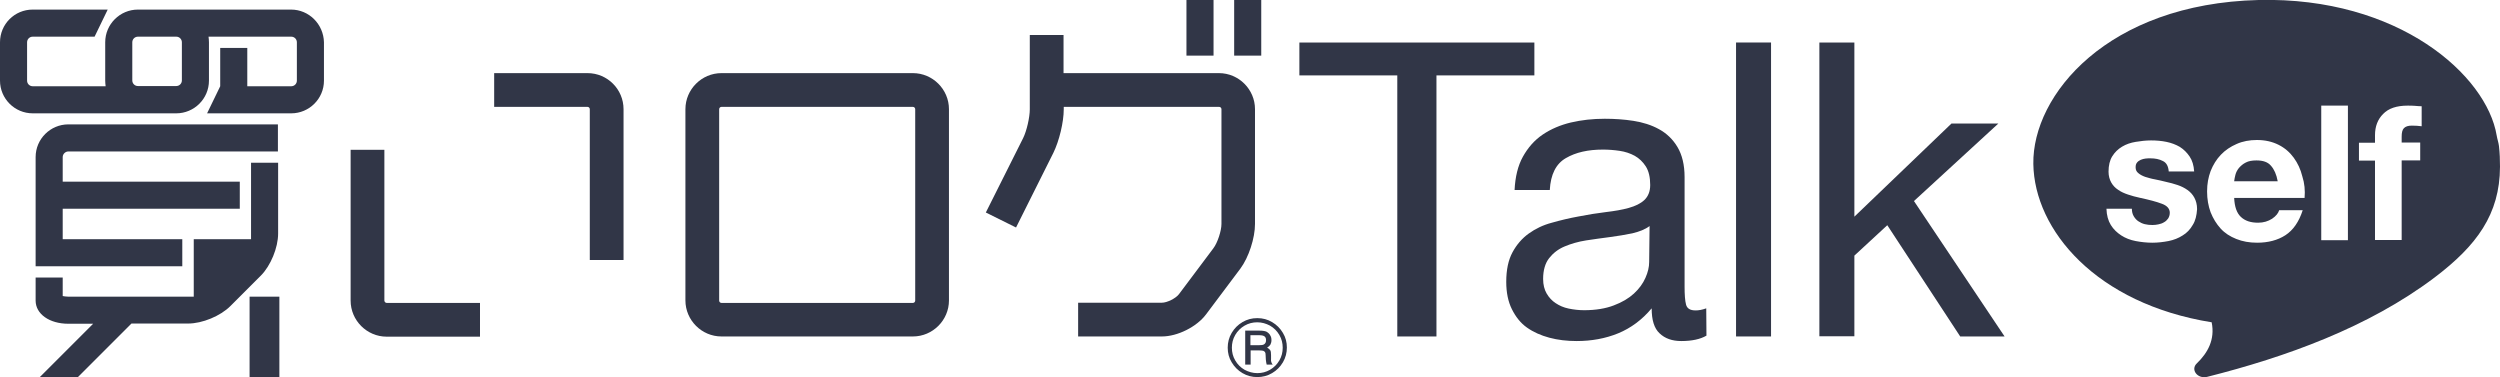
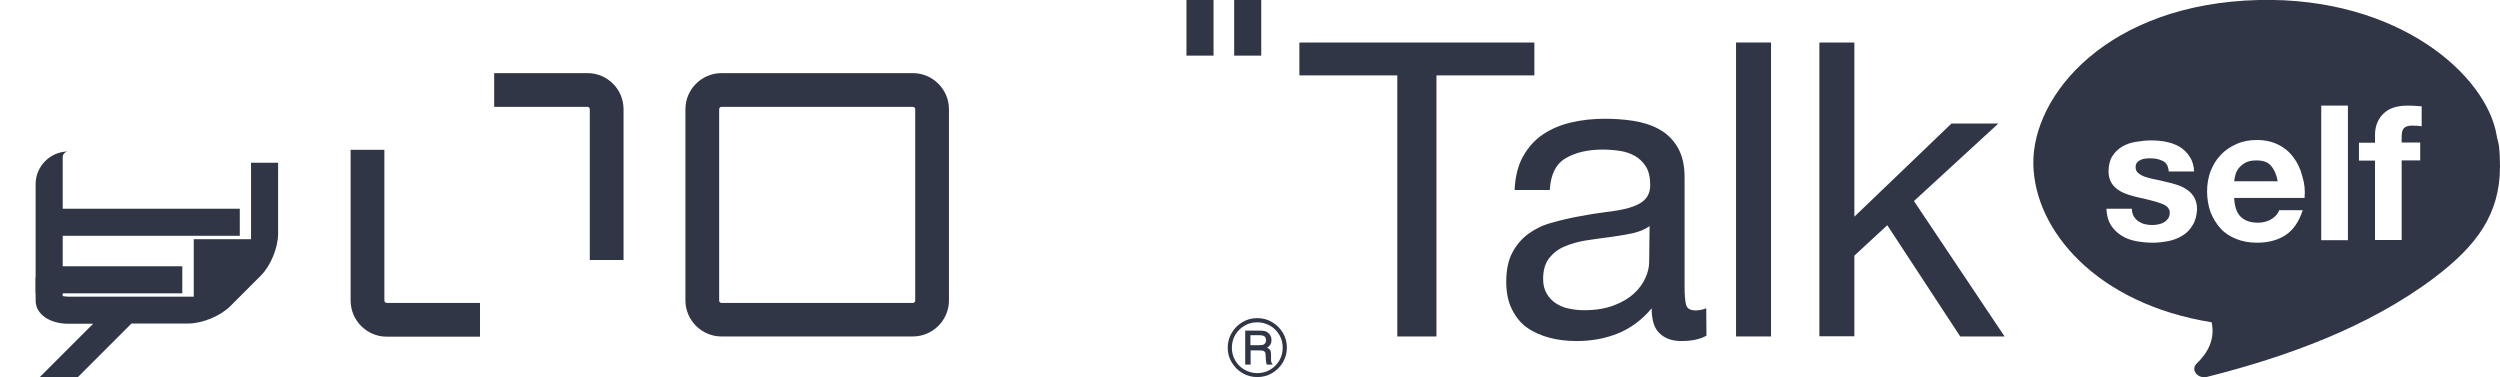
<svg xmlns="http://www.w3.org/2000/svg" version="1.1" id="b" x="0px" y="0px" viewBox="0 0 1200 181" style="enable-background:new 0 0 1200 181;" xml:space="preserve">
  <style type="text/css">
	.st0{fill:#313647;}
</style>
  <g id="c">
    <g>
      <g>
        <g>
          <g>
            <path class="st0" d="M615.8,159.8c-1.3-2.2-3-3.9-5.2-5.2c-2.2-1.3-4.5-1.9-7.1-1.9s-4.9,0.6-7.1,1.9c-2.2,1.3-3.9,3-5.2,5.2       s-1.9,4.6-1.9,7.1s0.6,4.9,1.9,7c1.3,2.2,3,3.9,5.2,5.2s4.6,1.9,7.1,1.9s4.9-0.6,7.1-1.9c2.2-1.3,3.9-3,5.2-5.2       c1.3-2.2,1.9-4.6,1.9-7.1S617.1,161.9,615.8,159.8L615.8,159.8L615.8,159.8z M614.1,173c-1.1,1.9-2.6,3.4-4.5,4.5       c-1.9,1.1-3.9,1.6-6.1,1.6s-4.2-0.6-6.1-1.6c-1.9-1.1-3.4-2.6-4.5-4.5s-1.6-3.9-1.6-6.1s0.5-4.2,1.6-6.1       c1.1-1.9,2.6-3.4,4.5-4.5c1.9-1.1,3.9-1.6,6.1-1.6s4.2,0.6,6.1,1.6c1.9,1.1,3.4,2.6,4.5,4.5c1.1,1.9,1.6,3.9,1.6,6.1       S615.2,171.1,614.1,173L614.1,173L614.1,173z" />
            <path class="st0" d="M610.1,172.3v-1.8c0-1.2-0.1-2-0.4-2.4s-0.8-0.9-1.5-1.2c0.8-0.5,1.3-1,1.6-1.5c0.3-0.6,0.5-1.3,0.5-2.1       c0-1-0.2-1.8-0.7-2.5c-0.4-0.7-1-1.2-1.7-1.6c-0.7-0.3-1.8-0.5-3.4-0.5h-6.8v16.3h2.6v-6.8h4.1c1,0,1.7,0.1,2,0.2       c0.3,0.1,0.6,0.4,0.8,0.6c0.2,0.3,0.3,0.8,0.3,1.6l0.1,2c0.1,0.9,0.2,1.7,0.4,2.4h2.9l-0.3-0.4       C610.2,173.9,610,173.2,610.1,172.3L610.1,172.3L610.1,172.3z M606.7,165.3c-0.4,0.3-1.3,0.4-2.5,0.4h-4v-4.8h4.2       c1.3,0,2.1,0.2,2.6,0.6c0.5,0.4,0.7,1,0.7,1.8C607.7,164.2,607.4,164.9,606.7,165.3L606.7,165.3L606.7,165.3z" />
-             <path class="st0" d="M32.8,72.7h100.6v-13H32.8c-8.6,0-15.7,7-15.7,15.7v52.4h70.4v-13H30.1v-14.6h85v-13h-85V75.4       C30.1,73.9,31.4,72.7,32.8,72.7L32.8,72.7L32.8,72.7z" />
+             <path class="st0" d="M32.8,72.7h100.6H32.8c-8.6,0-15.7,7-15.7,15.7v52.4h70.4v-13H30.1v-14.6h85v-13h-85V75.4       C30.1,73.9,31.4,72.7,32.8,72.7L32.8,72.7L32.8,72.7z" />
            <path class="st0" d="M133.5,112.1v-34h-13v36.7H93v27.6H32.8c-1.2,0-2.1-0.2-2.7-0.3v-8.9h-13v11.1c0,6.4,6.6,11.1,15.7,11.1       h11.9L19.1,181h18.3l25.7-25.7h27.2c6.8,0,15.5-3.6,20.3-8.4l14.6-14.6C129.9,127.6,133.5,118.9,133.5,112.1L133.5,112.1       L133.5,112.1z" />
            <path class="st0" d="M438.2,35.1h-91.9c-9.5,0-17.3,7.8-17.3,17.3v91.8c0,9.5,7.8,17.3,17.3,17.3h91.9       c9.5,0,17.3-7.8,17.3-17.3V52.4C455.5,42.9,447.7,35.1,438.2,35.1z M439.3,144.3c0,0.6-0.5,1.1-1.1,1.1h-91.9       c-0.6,0-1.1-0.5-1.1-1.1V52.4c0-0.6,0.5-1.1,1.1-1.1h91.9c0.6,0,1.1,0.5,1.1,1.1V144.3z" />
            <path class="st0" d="M282,35.1h-44.8v16.2H282c0.6,0,1.1,0.5,1.1,1.1v72.4h16.2V52.4C299.3,42.9,291.6,35.1,282,35.1L282,35.1z       " />
            <path class="st0" d="M184.5,144.3V71.9h-16.2v72.4c0,9.5,7.8,17.3,17.3,17.3h44.8v-16.2h-44.8       C185,145.4,184.5,144.8,184.5,144.3L184.5,144.3L184.5,144.3z" />
-             <path class="st0" d="M602.4,107.5V52.4c0-9.5-7.8-17.3-17.3-17.3h-74.6V16.8h-16.2v35.7c0,3.8-1.5,10.4-3.2,13.8L473.2,102       l14.5,7.2l17.9-35.8c2.8-5.7,5-14.7,5-21v-1.1h74.6c0.6,0,1.1,0.5,1.1,1.1v55.1c0,3.3-1.9,9.1-3.9,11.7l-16.5,22       c-1.5,2-5.7,4.1-8.2,4.1h-40.2v16.2h40.2c7.5,0,16.7-4.6,21.2-10.6l16.5-22C599.4,123.5,602.4,114.3,602.4,107.5L602.4,107.5       L602.4,107.5z" />
            <rect x="592.4" class="st0" width="13" height="26.7" />
            <rect x="569.5" class="st0" width="13" height="26.7" />
-             <rect x="119.8" y="142.4" class="st0" width="14.3" height="38.6" />
          </g>
-           <path class="st0" d="M139.7,4.6H66.2c-8.6,0-15.7,7-15.7,15.7v18.4c0,0.9,0.1,1.8,0.2,2.7H15.7c-1.5,0-2.7-1.2-2.7-2.7V20.3      c0-1.5,1.2-2.7,2.7-2.7h29.7l6.3-13h-36C7,4.6,0,11.6,0,20.3v18.4c0,8.6,7,15.7,15.7,15.7h68.9c8.6,0,15.7-7,15.7-15.7V20.3      c0-0.9-0.1-1.8-0.2-2.7h39.7c1.5,0,2.7,1.2,2.7,2.7v18.4c0,1.5-1.2,2.7-2.7,2.7h-21.1V23h-13v18.4l-6.3,13h40.4      c8.6,0,15.7-7,15.7-15.7V20.3C155.3,11.6,148.3,4.6,139.7,4.6L139.7,4.6L139.7,4.6z M87.3,38.6c0,1.5-1.2,2.7-2.7,2.7H66.2      c-1.5,0-2.7-1.2-2.7-2.7V20.3c0-1.5,1.2-2.7,2.7-2.7h18.4c1.5,0,2.7,1.2,2.7,2.7V38.6z" />
        </g>
        <g>
          <path class="st0" d="M623.7,36.2V20.4h112.8v15.8h-47v125.3h-18.8V36.2H623.7z" />
          <path class="st0" d="M819.1,161.1c-2.9,1.7-6.9,2.6-12.1,2.6c-4.3,0-7.8-1.2-10.4-3.7c-2.6-2.4-3.8-6.4-3.8-12      c-4.6,5.5-10,9.5-16.1,12s-12.8,3.7-19.9,3.7c-4.6,0-9-0.5-13.1-1.6s-7.7-2.7-10.8-4.9s-5.4-5.2-7.2-8.8      c-1.8-3.6-2.7-8-2.7-13.1c0-5.8,1-10.5,3-14.2c2-3.7,4.6-6.7,7.8-9c3.2-2.3,6.9-4.1,11.1-5.2c4.2-1.2,8.4-2.2,12.8-3      c4.6-0.9,9-1.6,13.1-2.1c4.2-0.5,7.8-1.1,11-2s5.7-2.1,7.5-3.8c1.8-1.7,2.8-4.1,2.8-7.2c0-3.7-0.7-6.7-2.1-8.9      c-1.4-2.2-3.2-3.9-5.3-5.1c-2.2-1.2-4.6-2-7.3-2.4c-2.7-0.4-5.4-0.6-8-0.6c-7.1,0-13,1.3-17.8,4.1c-4.7,2.7-7.3,7.8-7.7,15.3      H727c0.3-6.3,1.6-11.7,4-16s5.5-7.9,9.5-10.6c4-2.7,8.5-4.6,13.5-5.8c5.1-1.2,10.5-1.8,16.3-1.8c4.6,0,9.2,0.3,13.7,1      c4.5,0.7,8.7,2,12.3,4c3.7,2,6.7,4.9,8.9,8.6s3.4,8.5,3.4,14.4v52.5c0,3.9,0.2,6.8,0.7,8.7s2,2.8,4.6,2.8c1.5,0,3.2-0.3,5.1-1      L819.1,161.1L819.1,161.1L819.1,161.1z M791.8,108.5c-2.1,1.6-4.9,2.7-8.3,3.5c-3.4,0.7-7,1.3-10.8,1.8c-3.8,0.5-7.5,1-11.4,1.6      c-3.8,0.6-7.2,1.6-10.3,2.9s-5.5,3.2-7.4,5.6c-1.9,2.4-2.9,5.8-2.9,10c0,2.8,0.6,5.1,1.7,7s2.6,3.5,4.3,4.6      c1.8,1.2,3.8,2.1,6.2,2.6c2.4,0.5,4.9,0.8,7.5,0.8c5.5,0,10.3-0.8,14.2-2.3c4-1.5,7.2-3.4,9.7-5.7c2.5-2.3,4.3-4.8,5.5-7.5      c1.2-2.7,1.8-5.2,1.8-7.6L791.8,108.5L791.8,108.5L791.8,108.5z" />
          <path class="st0" d="M850.1,20.4v141.1h-16.8V20.4H850.1z" />
          <path class="st0" d="M890.1,20.4V104l46.6-44.7h22.5l-40.5,37.2l43.5,65h-21.3l-35-53.4l-15.8,14.6v38.7h-16.8V20.4H890.1z" />
        </g>
      </g>
      <g>
        <path class="st0" d="M1083.1,77c-2.1,0-3.8,0.3-5.1,1c-1.4,0.7-2.4,1.6-3.3,2.6c-0.8,1-1.4,2.1-1.7,3.3s-0.5,2.2-0.6,3.1h20.9     c-0.6-3.3-1.7-5.7-3.2-7.4C1088.6,77.8,1086.3,77,1083.1,77L1083.1,77L1083.1,77z" />
        <path class="st0" d="M1199.5,70.1c-0.2-1.7-0.8-3.3-1.1-5.1c-4.8-28.8-46.9-66.6-114.3-65C1011.6,1.8,975.5,45.6,976,78.7     c0.5,31.8,30.2,67.1,85.6,76c1.7,8.3-1.9,14.7-7.1,19.7c-3.2,3,0.3,7.6,4.9,6.5c37.7-9.5,77.4-23.7,109.2-47.7     c20.2-15.3,31.3-30.3,31.4-53.1C1200,76.9,1199.9,73.5,1199.5,70.1L1199.5,70.1L1199.5,70.1z M1052.5,108c-1.2,2.1-2.8,3.8-4.8,5     c-2,1.3-4.3,2.2-6.8,2.7c-2.6,0.5-5.2,0.8-7.8,0.8s-5.4-0.3-8-0.8c-2.6-0.5-4.9-1.4-6.9-2.7c-2-1.3-3.7-2.9-5-5     c-1.3-2.1-2-4.7-2.1-7.8h12.2c0,1.4,0.3,2.6,0.9,3.6c0.6,1,1.3,1.8,2.2,2.4c0.9,0.6,1.9,1.1,3.1,1.4c1.2,0.3,2.4,0.4,3.7,0.4     c0.9,0,1.9-0.1,2.8-0.3c1-0.2,1.9-0.5,2.7-1c0.8-0.4,1.5-1.1,2-1.8c0.5-0.8,0.8-1.7,0.8-2.8c0-1.9-1.3-3.4-3.8-4.3     c-2.6-1-6.1-1.9-10.7-2.9c-1.9-0.4-3.7-0.9-5.5-1.5c-1.8-0.6-3.4-1.3-4.8-2.3c-1.4-0.9-2.5-2.1-3.3-3.5s-1.3-3.2-1.3-5.2     c0-3,0.6-5.5,1.8-7.4c1.2-1.9,2.7-3.4,4.7-4.6s4.1-1.9,6.5-2.3c2.4-0.4,4.9-0.7,7.4-0.7s5,0.2,7.4,0.7c2.4,0.5,4.5,1.3,6.4,2.4     c1.9,1.2,3.4,2.7,4.7,4.6s2,4.3,2.2,7.2h-12.2c-0.2-2.5-1.1-4.2-2.8-5c-1.7-0.9-3.7-1.3-6-1.3c-0.7,0-1.5,0-2.3,0.1     c-0.8,0.1-1.6,0.3-2.3,0.6c-0.7,0.3-1.3,0.7-1.8,1.3s-0.7,1.3-0.7,2.3c0,1.2,0.4,2.1,1.3,2.8c0.8,0.7,1.9,1.3,3.3,1.8     c1.4,0.4,2.9,0.9,4.7,1.2s3.5,0.8,5.3,1.2c1.9,0.4,3.7,0.9,5.5,1.5s3.4,1.4,4.8,2.4s2.5,2.2,3.3,3.7c0.8,1.5,1.3,3.3,1.3,5.5     C1054.4,103.4,1053.8,106,1052.5,108L1052.5,108L1052.5,108z M1106.2,95h-33.8c0.2,4.2,1.2,7.2,3.2,9.1s4.7,2.8,8.3,2.8     c2.6,0,4.8-0.7,6.7-1.9c1.9-1.3,3-2.7,3.4-4.1h11.3c-1.8,5.6-4.6,9.6-8.3,12c-3.7,2.4-8.3,3.6-13.6,3.6c-3.7,0-7-0.6-10-1.8     c-3-1.2-5.5-2.8-7.5-5s-3.6-4.8-4.8-7.8c-1.1-3-1.7-6.3-1.7-10s0.6-6.8,1.7-9.8c1.2-3,2.8-5.6,4.9-7.8c2.1-2.2,4.6-3.9,7.6-5.2     c2.9-1.3,6.2-1.9,9.7-1.9c4,0,7.4,0.8,10.4,2.3c3,1.5,5.4,3.6,7.3,6.2c1.9,2.6,3.3,5.6,4.1,8.9C1106.2,88,1106.5,91.4,1106.2,95     L1106.2,95L1106.2,95z M1127,115.3h-12.8V50.7h12.8V115.3L1127,115.3L1127,115.3z M1162.4,60.6c-1.5-0.2-3.1-0.3-4.7-0.3     c-1.8,0-3,0.4-3.8,1.2c-0.8,0.8-1.1,2.2-1.1,4.1v2.8h8.9v8.6h-8.9v38.2H1140V77.1h-7.7v-8.6h7.7v-3.6c0-4.2,1.3-7.6,3.9-10.2     c2.6-2.7,6.5-4,11.8-4c1.2,0,2.3,0,3.4,0.1c1.2,0.1,2.3,0.2,3.3,0.2L1162.4,60.6L1162.4,60.6L1162.4,60.6z" />
      </g>
    </g>
  </g>
</svg>